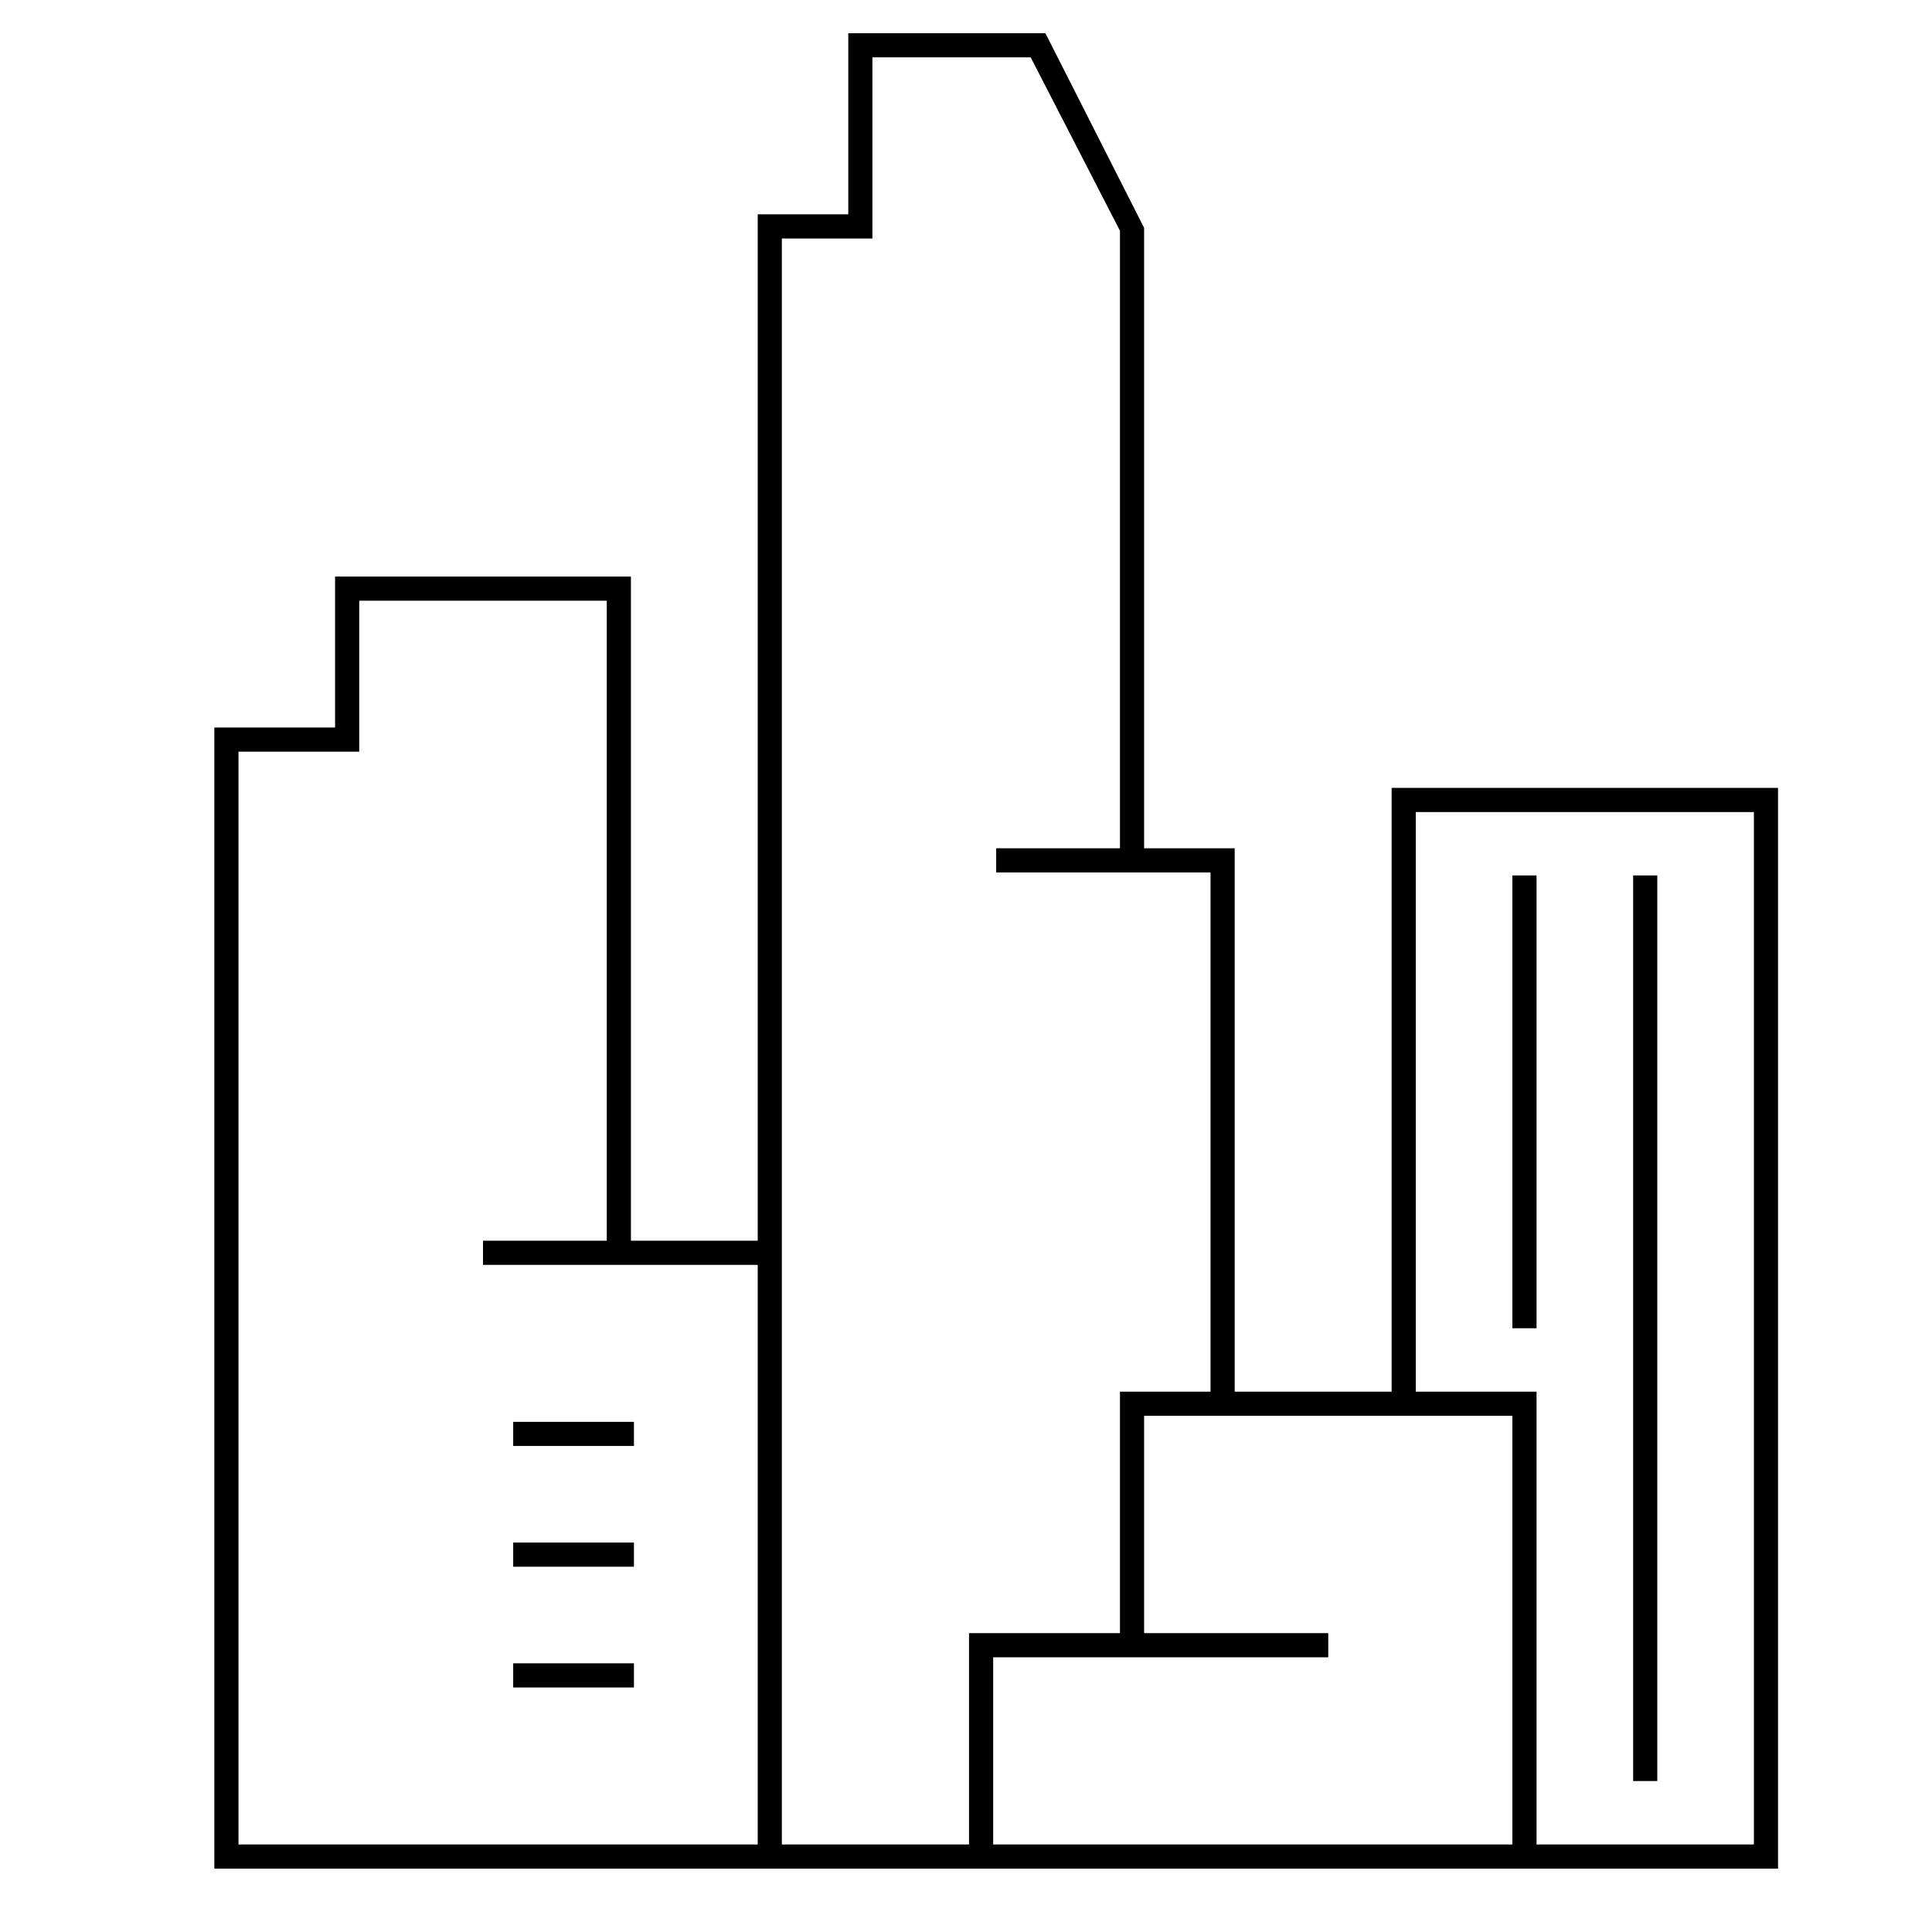
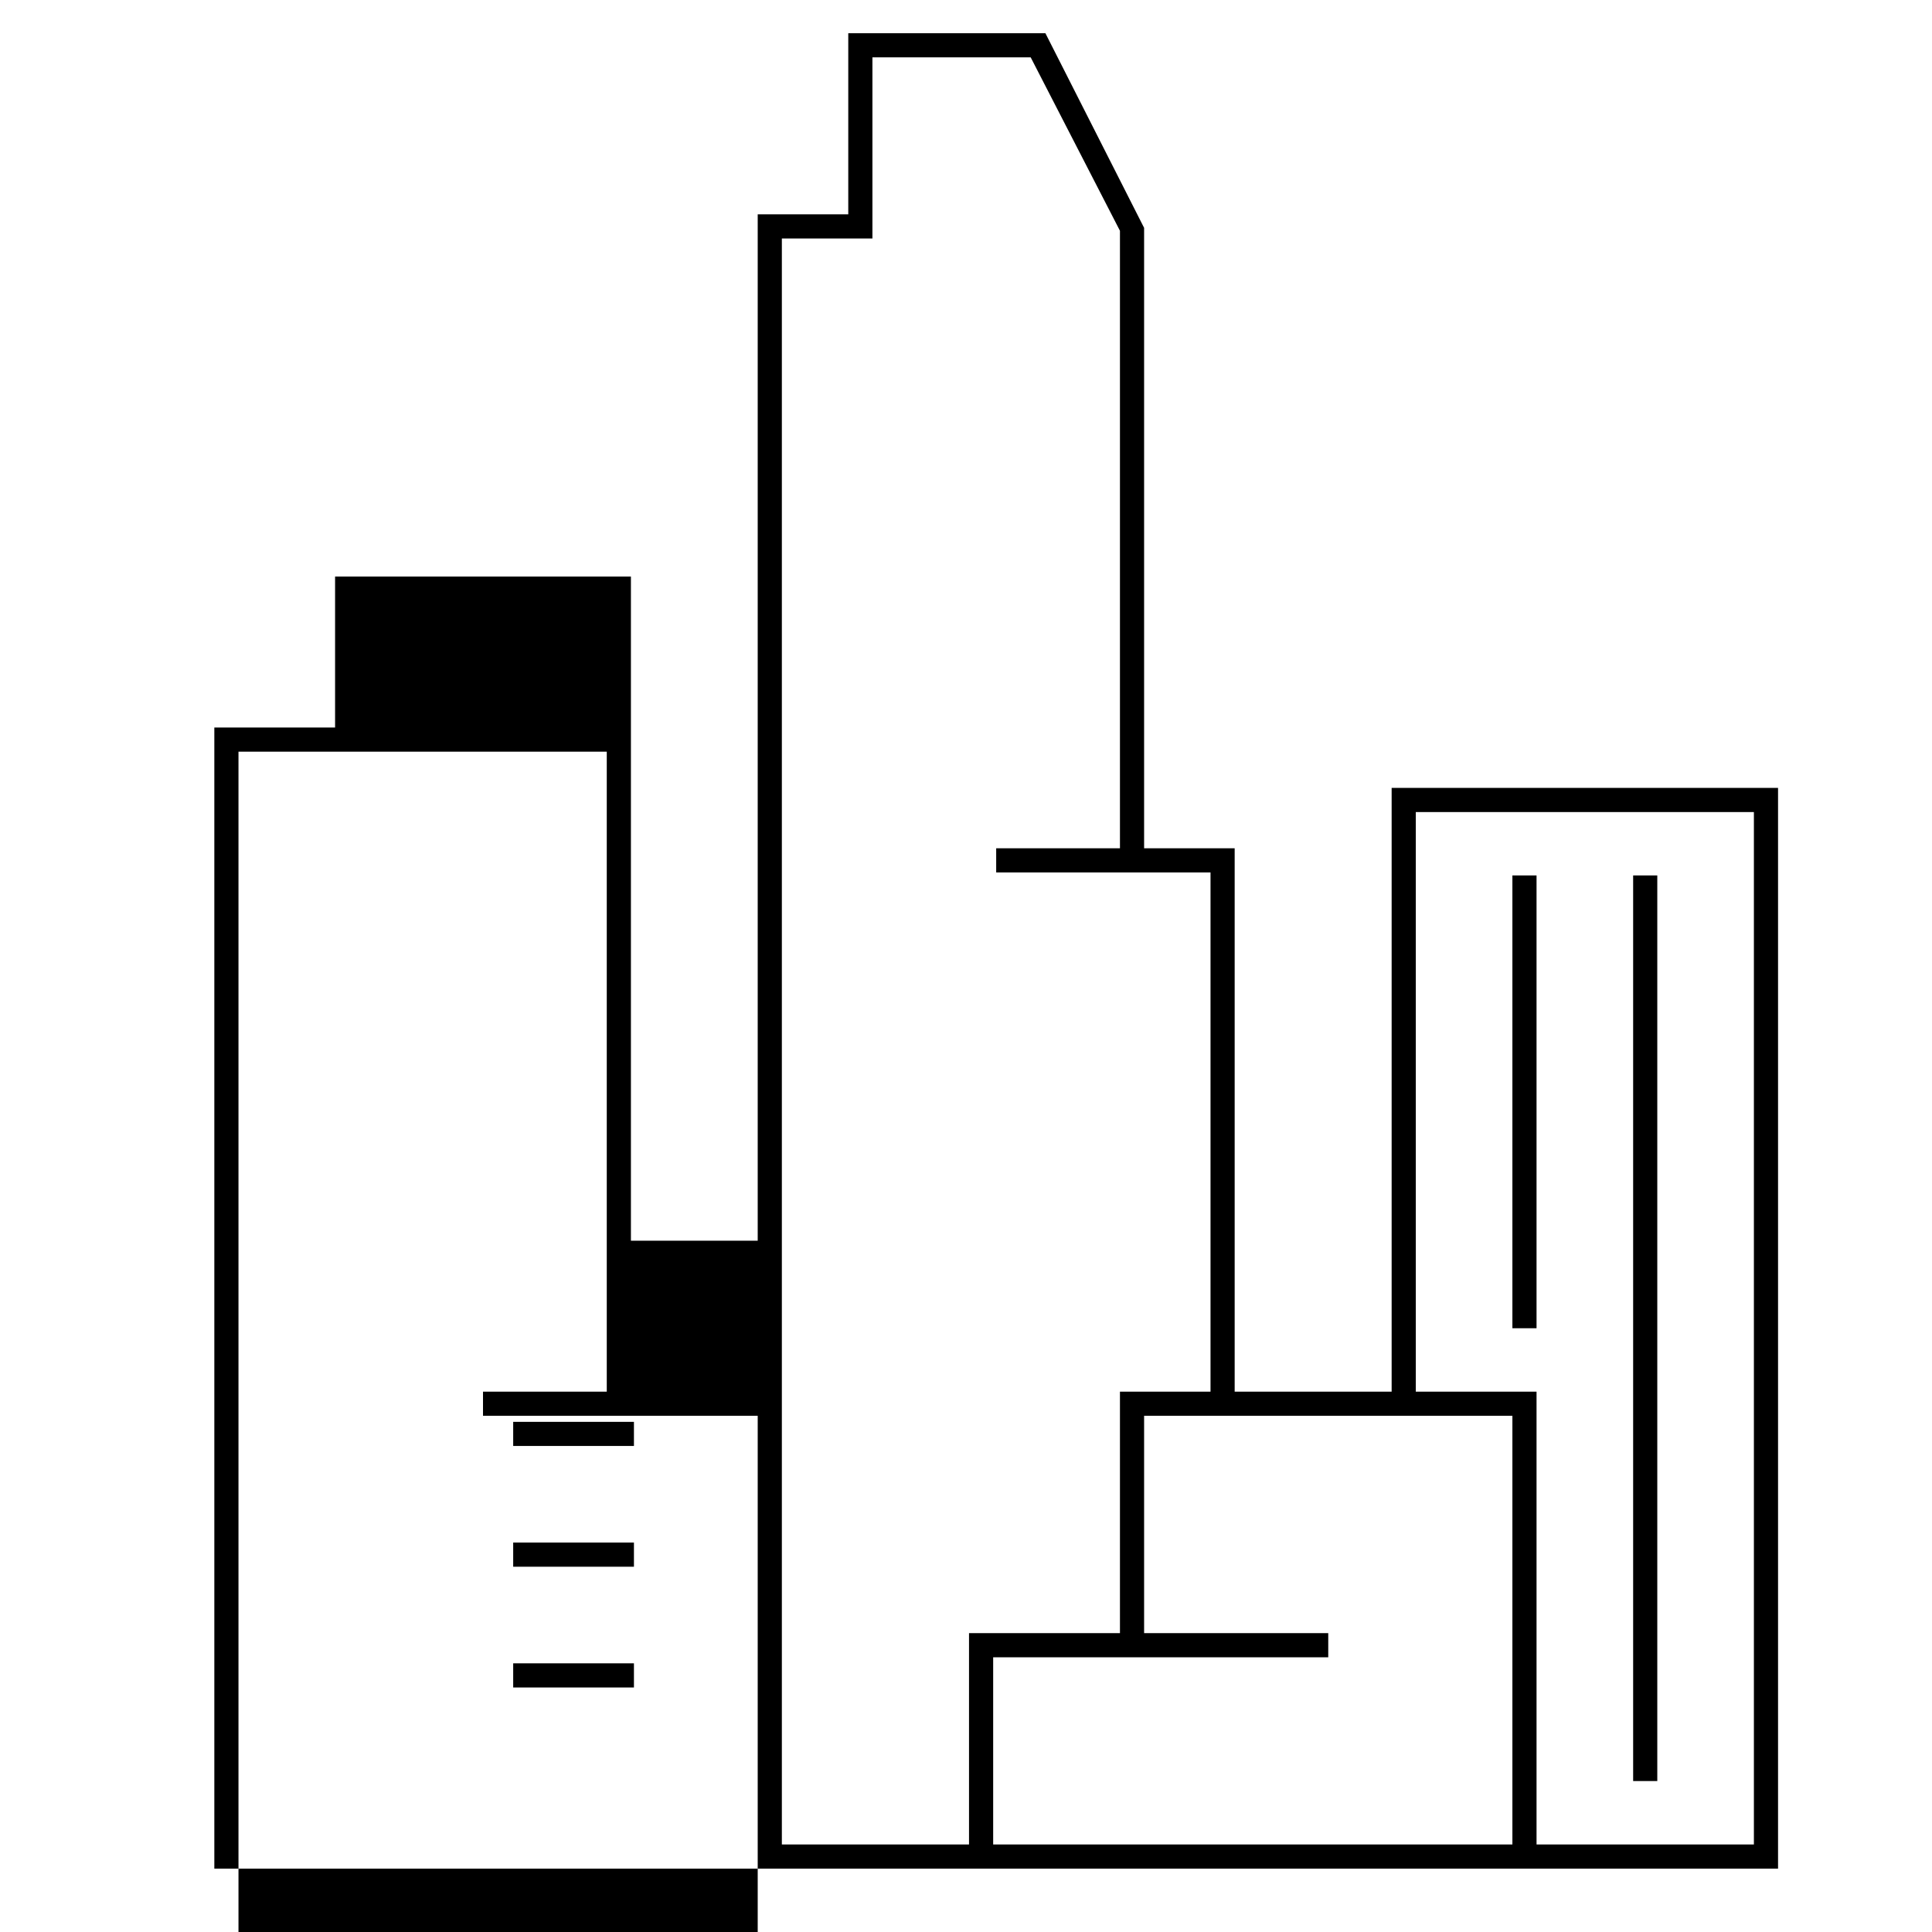
<svg xmlns="http://www.w3.org/2000/svg" id="icon-ui-svg" viewBox="0 0 64 64">
-   <path d="M46.1 26.1v20h-5.2v-18h-3V7.548L34.63 1.1h-6.53v6h-3v34H20.9v-22h-9.8v5h-4v37.8h51.8V26.1zm4 35H32.9v-6.2H44v-.8h-6.1v-7.2h12.2zM25.9 7.9h3v-6h5.243L37.1 7.645V28.1H33v.8h7.1v17.2h-3v8h-5v7h-6.2V7.9zm-18 17h4v-5h8.2v21.2H16v.8h9.1v19.2H7.9zm50.2 36.2h-7.2v-15h-4V26.9h11.2zM21 47.1v.8h-4v-.8zm-4 4h4v.8h-4zm0 4h4v.8h-4zM54.9 59h-.8V29h.8zm-4-15h-.8V29h.8z" id="icon-ui-svg--base" />
+   <path d="M46.1 26.1v20h-5.2v-18h-3V7.548L34.63 1.1h-6.53v6h-3v34H20.9v-22h-9.8v5h-4v37.8h51.8V26.1zm4 35H32.9v-6.2H44v-.8h-6.1v-7.2h12.2zM25.9 7.9h3v-6h5.243L37.1 7.645V28.1H33v.8h7.1v17.2h-3v8h-5v7h-6.2V7.9zm-18 17h4h8.2v21.2H16v.8h9.1v19.2H7.9zm50.2 36.2h-7.2v-15h-4V26.9h11.2zM21 47.1v.8h-4v-.8zm-4 4h4v.8h-4zm0 4h4v.8h-4zM54.9 59h-.8V29h.8zm-4-15h-.8V29h.8z" id="icon-ui-svg--base" />
</svg>